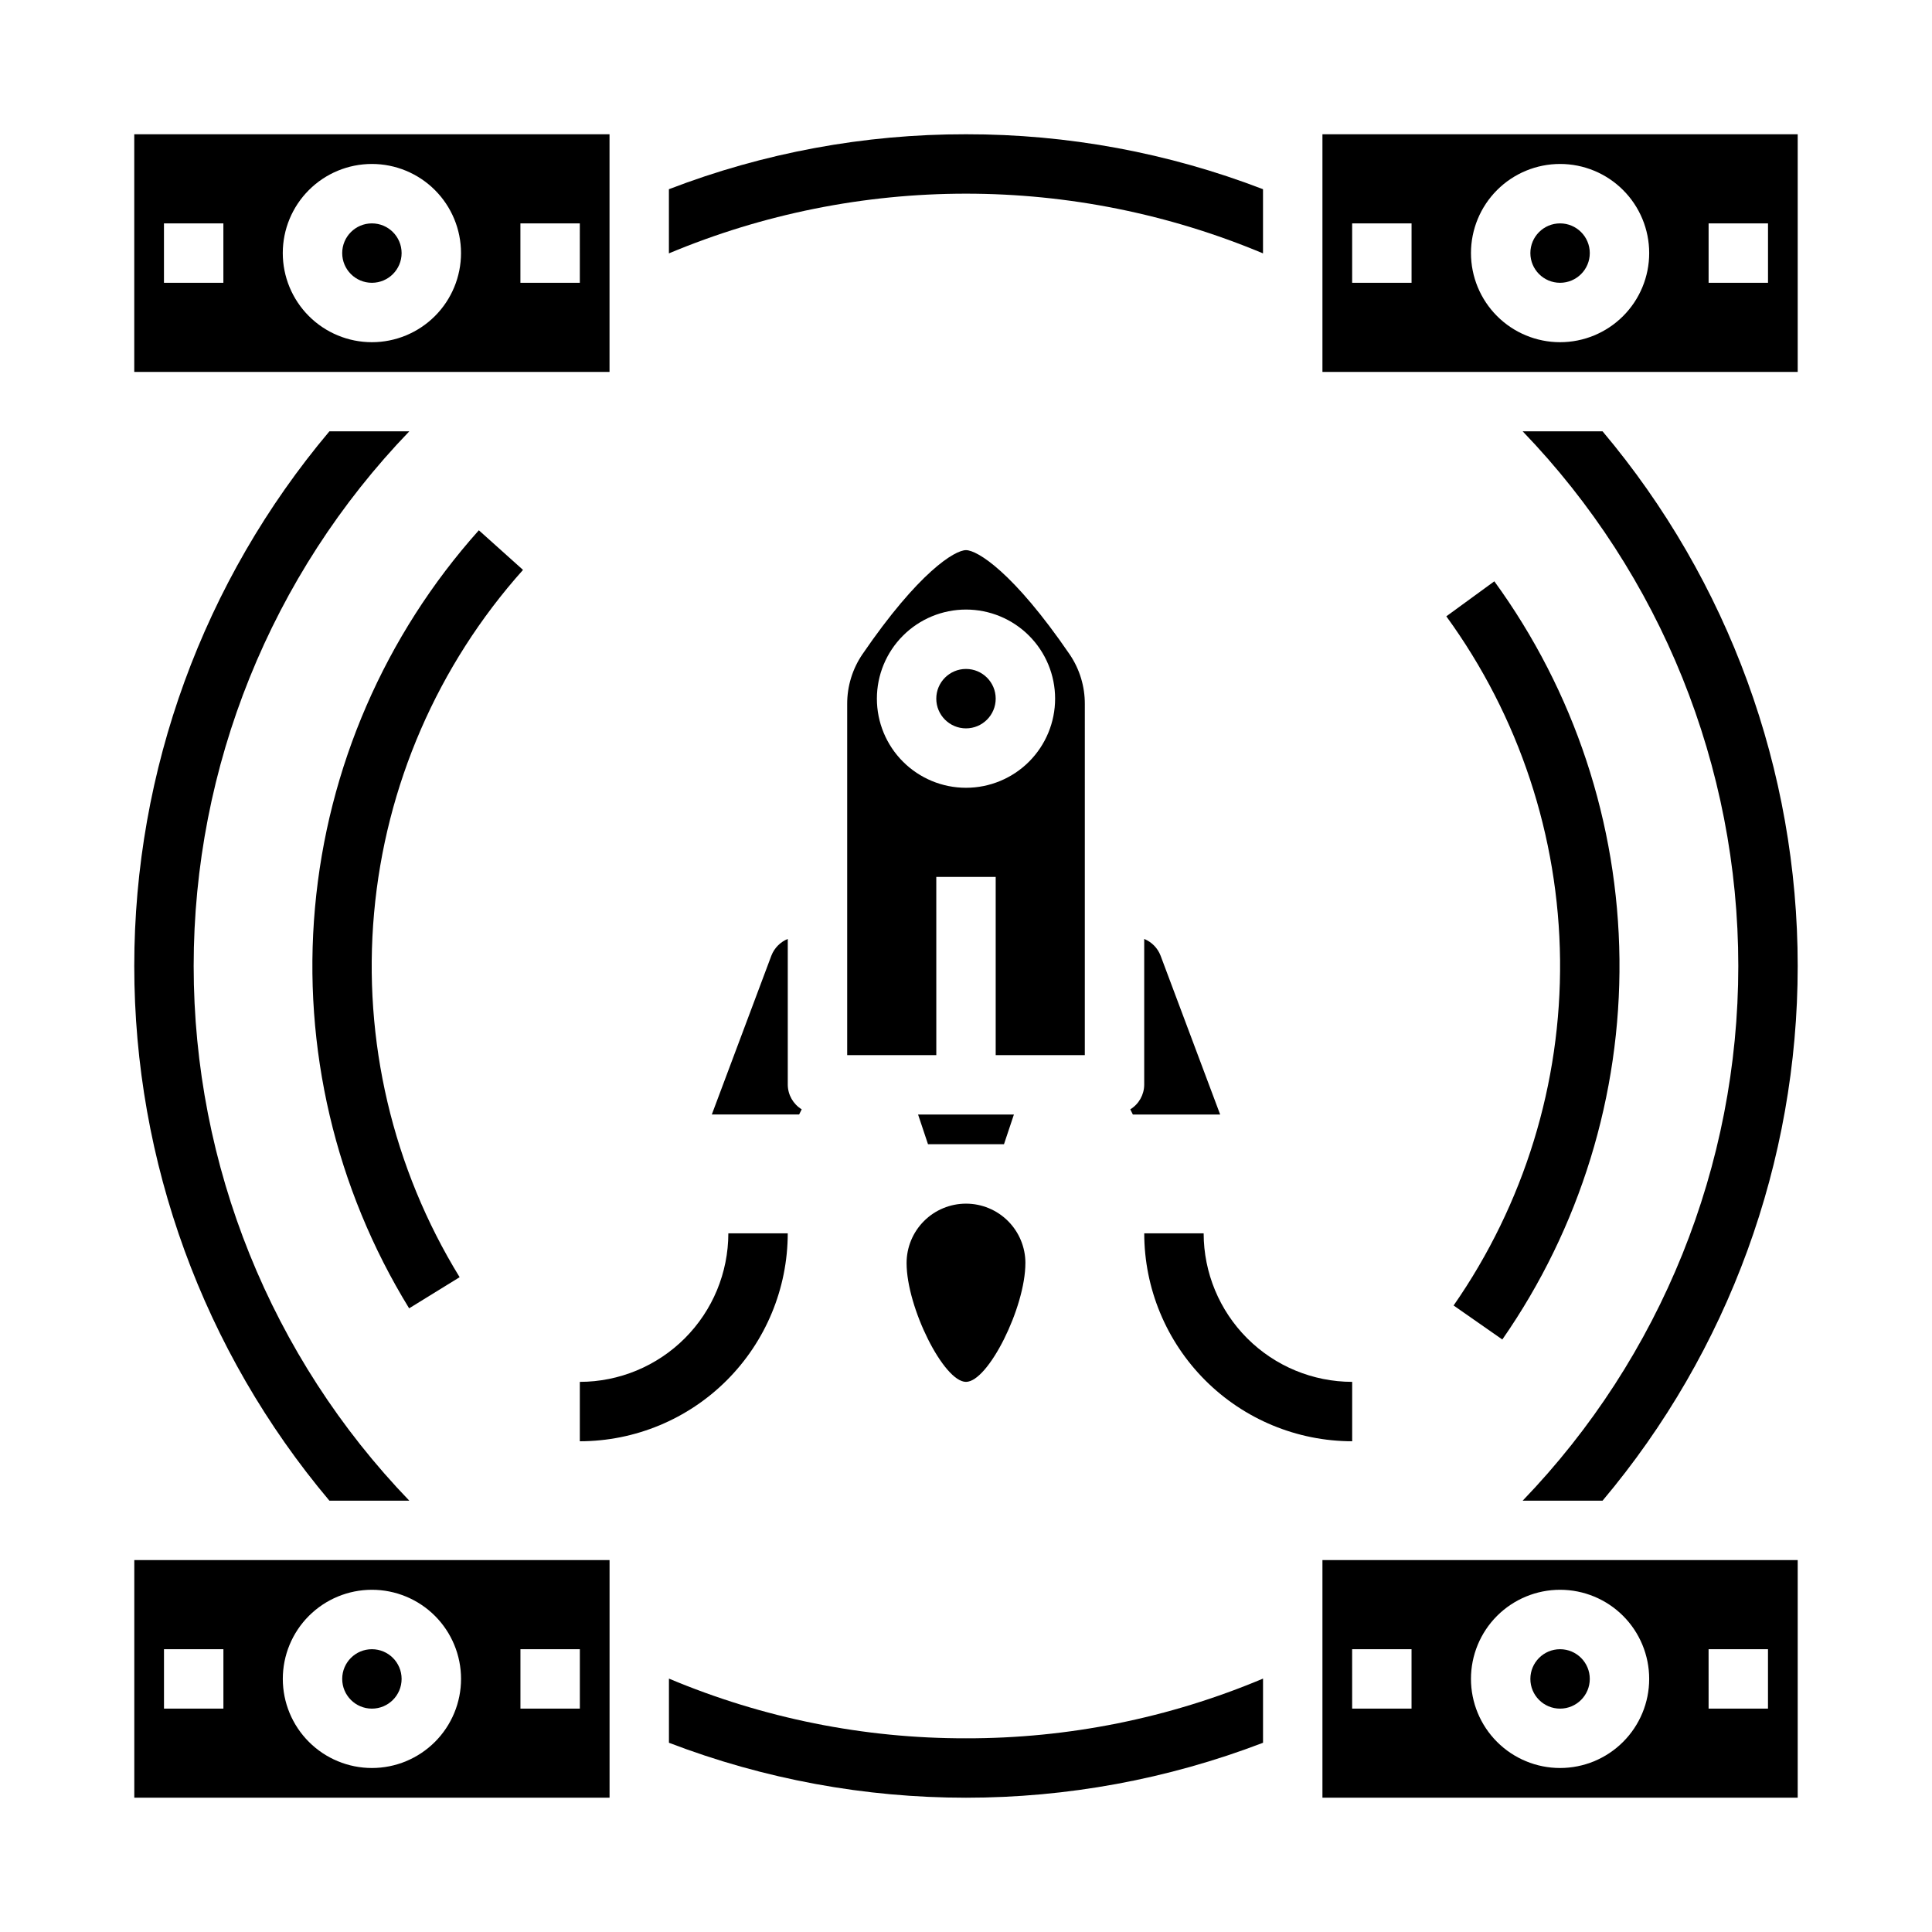
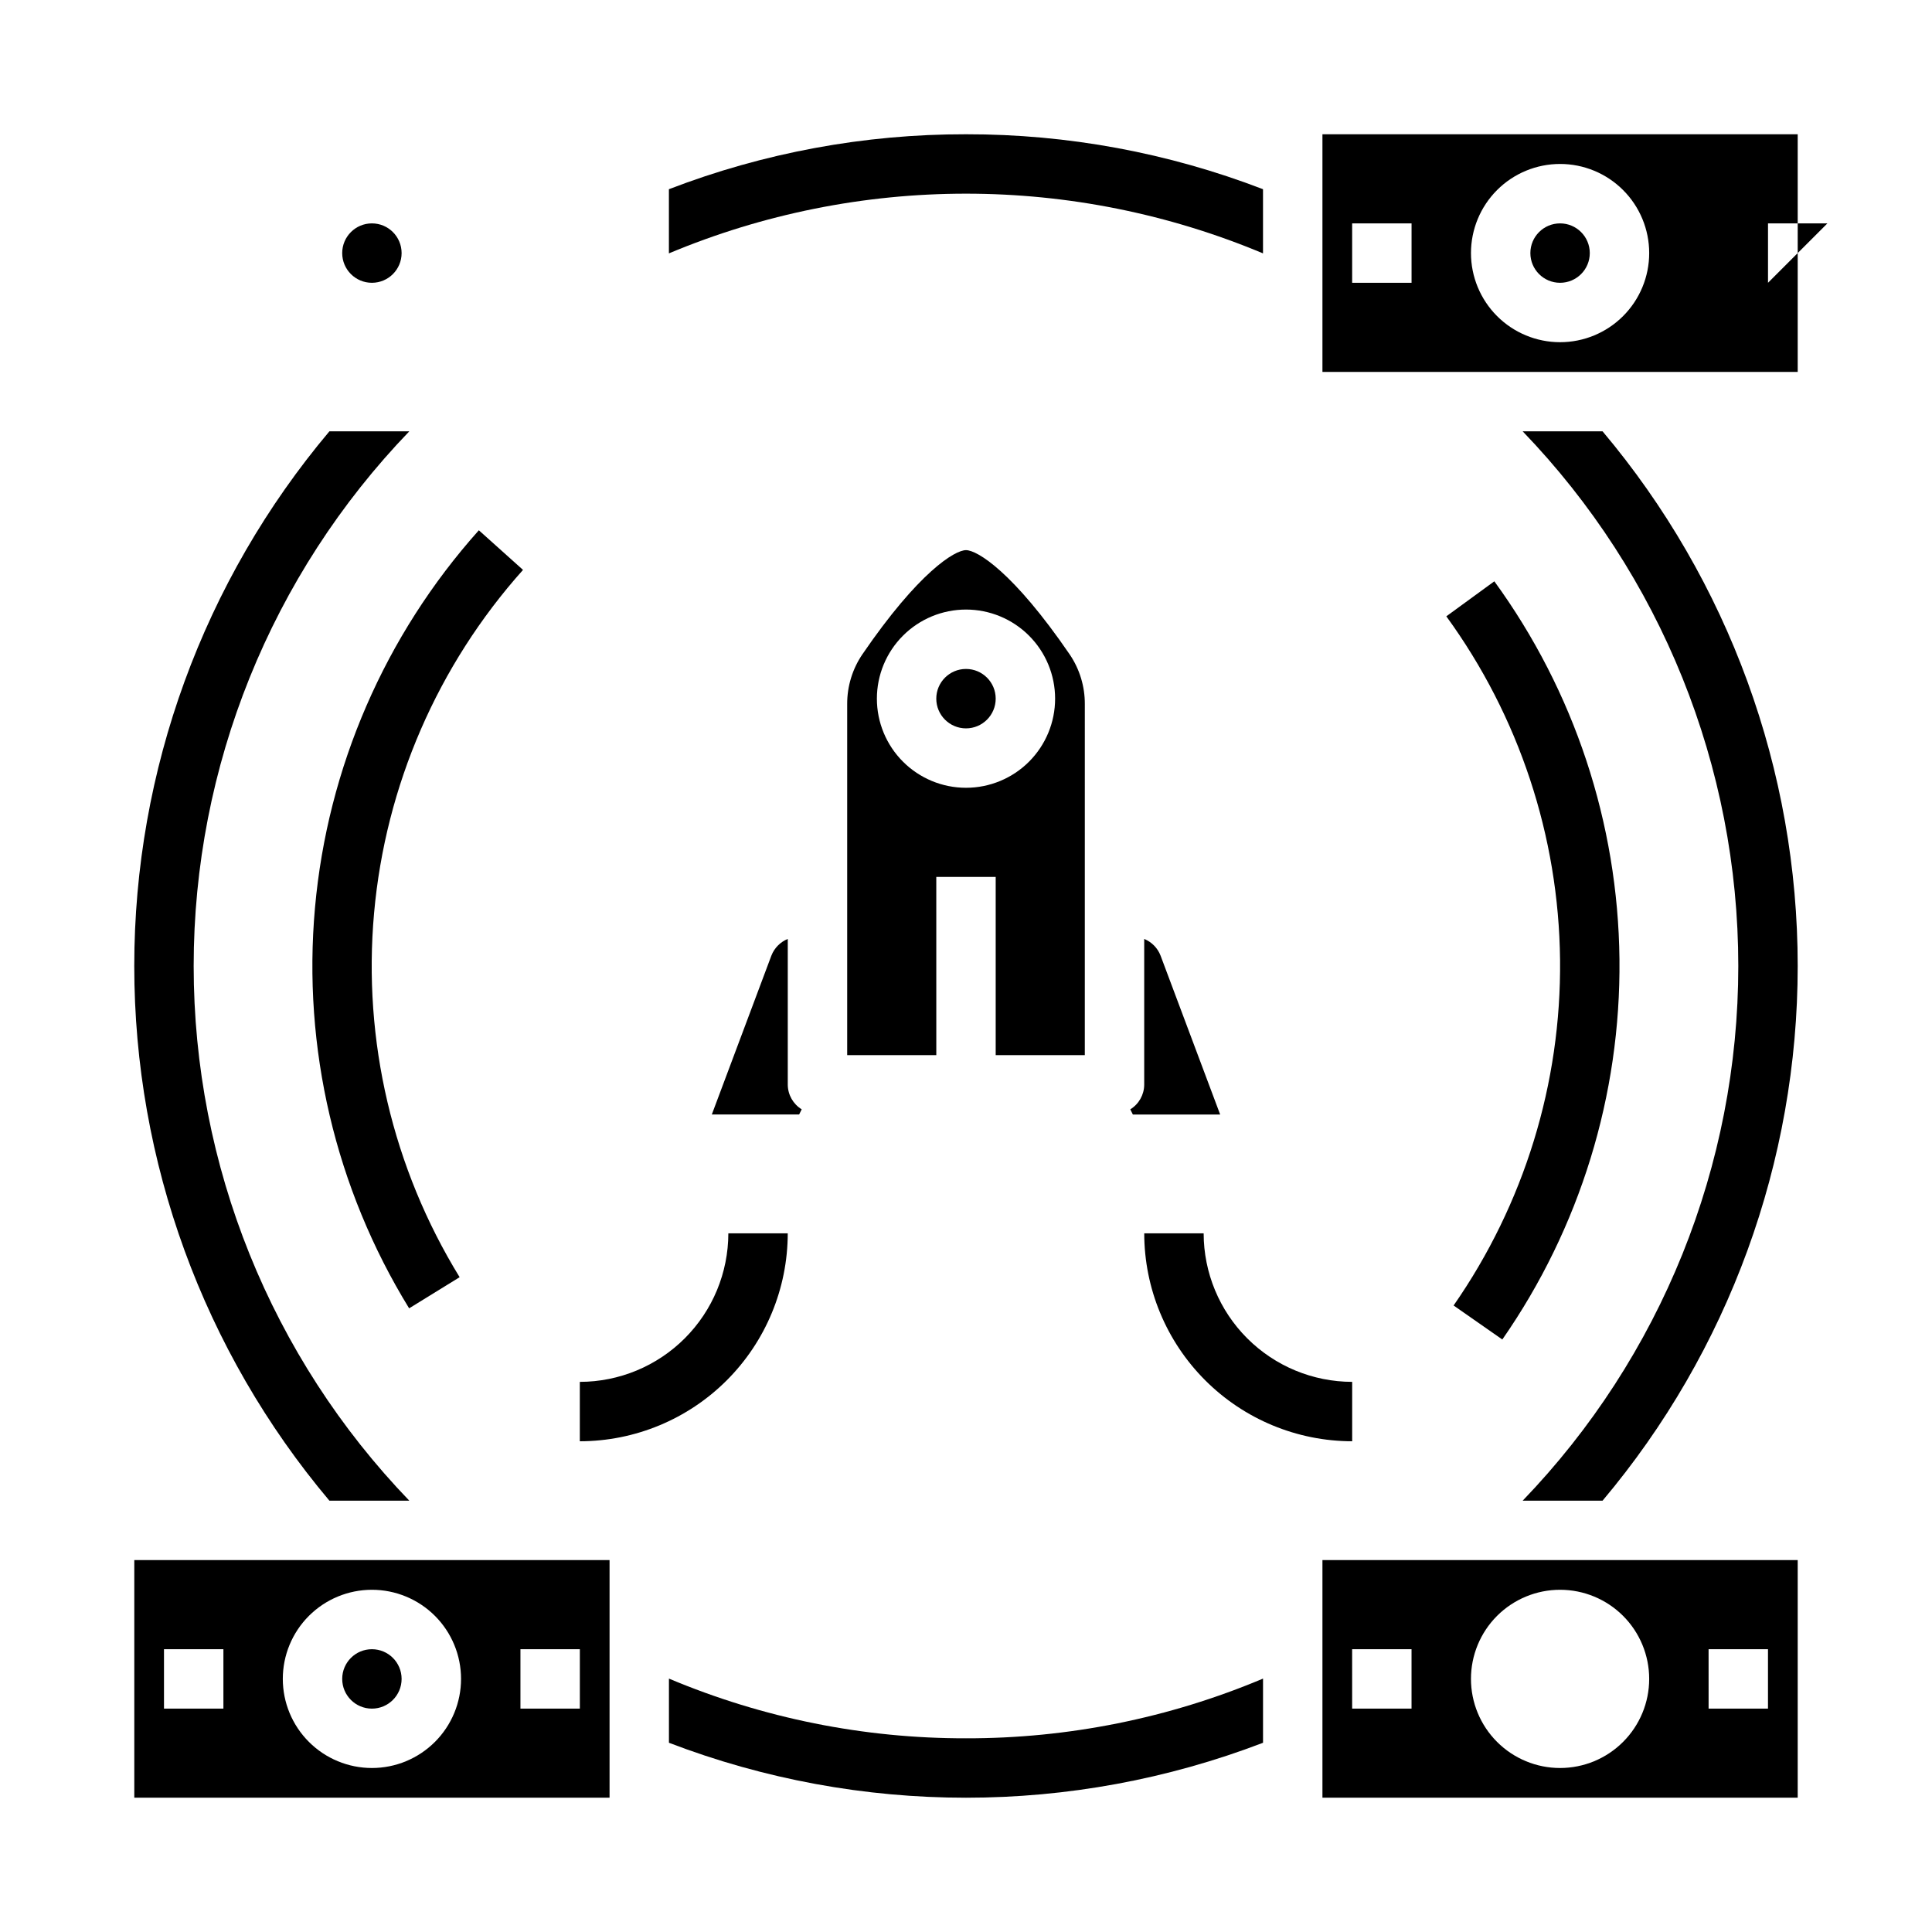
<svg xmlns="http://www.w3.org/2000/svg" fill="#000000" width="800px" height="800px" version="1.1" viewBox="144 144 512 512">
  <g>
    <path d="m400 604.67c-27.035 0.047-53.805-5.332-78.723-15.824v17.004c50.684 19.418 106.76 19.418 157.44 0v-17.004c-24.918 10.492-51.688 15.871-78.719 15.824zm-168.7-346.37c-33.402 39.66-51.719 89.848-51.719 141.7s18.316 102.04 51.719 141.7h21.176c-36.664-38.059-57.152-88.848-57.152-141.7s20.488-103.64 57.152-141.7zm337.39 0h-21.176c36.668 38.059 57.152 88.852 57.152 141.7s-20.484 103.64-57.152 141.7h21.176c33.402-39.66 51.719-89.844 51.719-141.7s-18.316-102.04-51.719-141.7zm-168.7-78.719c-26.914-0.043-53.605 4.894-78.723 14.562v17.004c24.93-10.445 51.691-15.824 78.723-15.824 27.027 0 53.789 5.379 78.719 15.824v-17.004c-25.117-9.668-51.805-14.605-78.719-14.562z" />
    <path d="m250.43 211.07c0 4.348-3.523 7.871-7.871 7.871s-7.871-3.523-7.871-7.871c0-4.348 3.523-7.871 7.871-7.871s7.871 3.523 7.871 7.871" />
-     <path d="m179.58 179.58v62.977h125.95v-62.977zm23.617 39.359h-15.746v-15.742h15.746zm39.359 15.742v0.004c-6.266 0-12.27-2.488-16.699-6.918-4.43-4.43-6.918-10.438-6.918-16.699 0-6.266 2.488-12.27 6.918-16.699 4.43-4.43 10.434-6.918 16.699-6.918 6.262 0 12.27 2.488 16.699 6.918 4.43 4.43 6.918 10.434 6.918 16.699 0 6.262-2.488 12.27-6.918 16.699-4.43 4.43-10.438 6.918-16.699 6.918zm55.105-15.742h-15.746v-15.742h15.742z" />
    <path d="m565.31 211.07c0 4.348-3.527 7.871-7.875 7.871s-7.871-3.523-7.871-7.871c0-4.348 3.523-7.871 7.871-7.871s7.875 3.523 7.875 7.871" />
-     <path d="m494.46 179.58v62.977h125.95v-62.977zm23.617 39.359h-15.742v-15.742h15.742zm39.359 15.742v0.004c-6.262 0-12.27-2.488-16.699-6.918-4.426-4.43-6.914-10.438-6.914-16.699 0-6.266 2.488-12.27 6.914-16.699 4.43-4.43 10.438-6.918 16.699-6.918 6.266 0 12.273 2.488 16.699 6.918 4.43 4.43 6.918 10.434 6.918 16.699 0 6.262-2.488 12.27-6.918 16.699-4.426 4.43-10.434 6.918-16.699 6.918zm55.105-15.742h-15.742v-15.742h15.742z" />
-     <path d="m565.31 588.93c0 4.348-3.527 7.875-7.875 7.875s-7.871-3.527-7.871-7.875c0-4.348 3.523-7.871 7.871-7.871s7.875 3.523 7.875 7.871" />
+     <path d="m494.46 179.58v62.977h125.95v-62.977zm23.617 39.359h-15.742v-15.742h15.742zm39.359 15.742v0.004c-6.262 0-12.27-2.488-16.699-6.918-4.426-4.43-6.914-10.438-6.914-16.699 0-6.266 2.488-12.27 6.914-16.699 4.43-4.43 10.438-6.918 16.699-6.918 6.266 0 12.273 2.488 16.699 6.918 4.43 4.43 6.918 10.434 6.918 16.699 0 6.262-2.488 12.27-6.918 16.699-4.426 4.43-10.434 6.918-16.699 6.918zm55.105-15.742v-15.742h15.742z" />
    <path d="m620.41 620.41v-62.977h-125.95v62.977zm-23.617-39.359h15.742v15.742l-15.738 0.004zm-39.359-15.742c6.266 0 12.273 2.488 16.699 6.914 4.43 4.43 6.918 10.438 6.918 16.699 0 6.266-2.488 12.273-6.918 16.699-4.426 4.43-10.434 6.918-16.699 6.918-6.262 0-12.27-2.488-16.699-6.918-4.426-4.426-6.914-10.434-6.914-16.699 0-6.262 2.488-12.27 6.914-16.699 4.43-4.426 10.438-6.914 16.699-6.914zm-55.105 15.742h15.742v15.742l-15.738 0.004z" />
    <path d="m250.43 588.93c0 4.348-3.523 7.875-7.871 7.875s-7.871-3.527-7.871-7.875c0-4.348 3.523-7.871 7.871-7.871s7.871 3.523 7.871 7.871" />
    <path d="m305.54 620.41v-62.977h-125.95v62.977zm-23.617-39.359h15.742v15.742l-15.742 0.004zm-39.359-15.742c6.262 0 12.27 2.488 16.699 6.914 4.43 4.43 6.918 10.438 6.918 16.699 0 6.266-2.488 12.273-6.918 16.699-4.43 4.43-10.438 6.918-16.699 6.918-6.266 0-12.27-2.488-16.699-6.918-4.43-4.426-6.918-10.434-6.918-16.699 0-6.262 2.488-12.27 6.918-16.699 4.43-4.426 10.434-6.914 16.699-6.914zm-55.105 15.742h15.746v15.742l-15.746 0.004z" />
    <path d="m270.9 284.53c-24.867 27.801-40.098 62.883-43.426 100.03-3.328 37.152 5.422 74.383 24.949 106.16l13.383-8.25c-17.75-28.887-25.699-62.734-22.672-96.504 3.023-33.77 16.867-65.664 39.469-90.938z" />
    <path d="m529.22 489.97 12.91 9.012c20.57-29.559 31.422-64.793 31.043-100.8s-11.969-71.008-33.16-100.13l-12.723 9.281c19.258 26.469 29.793 58.277 30.141 91.008 0.344 32.73-9.516 64.758-28.211 91.625z" />
    <path d="m407.87 329.15c0 4.348-3.523 7.875-7.871 7.875s-7.875-3.527-7.875-7.875c0-4.348 3.527-7.871 7.875-7.871s7.871 3.523 7.871 7.871" />
-     <path d="m389.93 447.23h20.137l2.629-7.871h-25.395z" />
    <path d="m444.22 439.36h23.137l-15.801-42.125c-0.773-2-2.34-3.594-4.328-4.406v38.66c-0.031 2.656-1.426 5.113-3.691 6.5z" />
    <path d="m431.49 330.61c0.023-4.703-1.379-9.309-4.023-13.199-14.949-21.848-24.508-27.617-27.465-27.617-2.961 0-12.516 5.769-27.465 27.613l-0.004 0.004c-2.641 3.891-4.043 8.496-4.019 13.199v93.008h23.617l-0.004-47.23h15.742v47.23h23.617zm-31.488 22.16c-6.266 0-12.273-2.488-16.699-6.918-4.43-4.426-6.918-10.434-6.918-16.699 0-6.262 2.488-12.27 6.918-16.695 4.426-4.43 10.434-6.918 16.699-6.918 6.262 0 12.27 2.488 16.699 6.918 4.426 4.426 6.914 10.434 6.914 16.695 0 6.266-2.488 12.273-6.914 16.699-4.43 4.43-10.438 6.918-16.699 6.918z" />
    <path d="m348.43 397.23-15.793 42.125h23.137l0.684-1.371c-2.266-1.387-3.66-3.844-3.691-6.5v-38.66c-1.984 0.816-3.555 2.406-4.336 4.406z" />
    <path d="m462.98 470.85h-15.746c0.016 14.609 5.828 28.613 16.16 38.945 10.328 10.332 24.336 16.141 38.945 16.156v-15.742c-10.438-0.012-20.441-4.164-27.82-11.543-7.379-7.379-11.527-17.383-11.539-27.816z" />
    <path d="m297.66 510.21v15.742c14.609-0.016 28.613-5.824 38.945-16.156 10.328-10.332 16.141-24.336 16.156-38.945h-15.742c-0.012 10.434-4.164 20.438-11.543 27.816-7.379 7.379-17.383 11.531-27.816 11.543z" />
-     <path d="m400 462.98c-4.176 0-8.18 1.656-11.133 4.609-2.953 2.953-4.613 6.957-4.613 11.133 0 11.77 9.855 31.488 15.742 31.488 5.887 0 15.742-19.719 15.742-31.488h0.004c0-4.176-1.66-8.18-4.609-11.133-2.953-2.953-6.957-4.609-11.133-4.609z" />
  </g>
</svg>